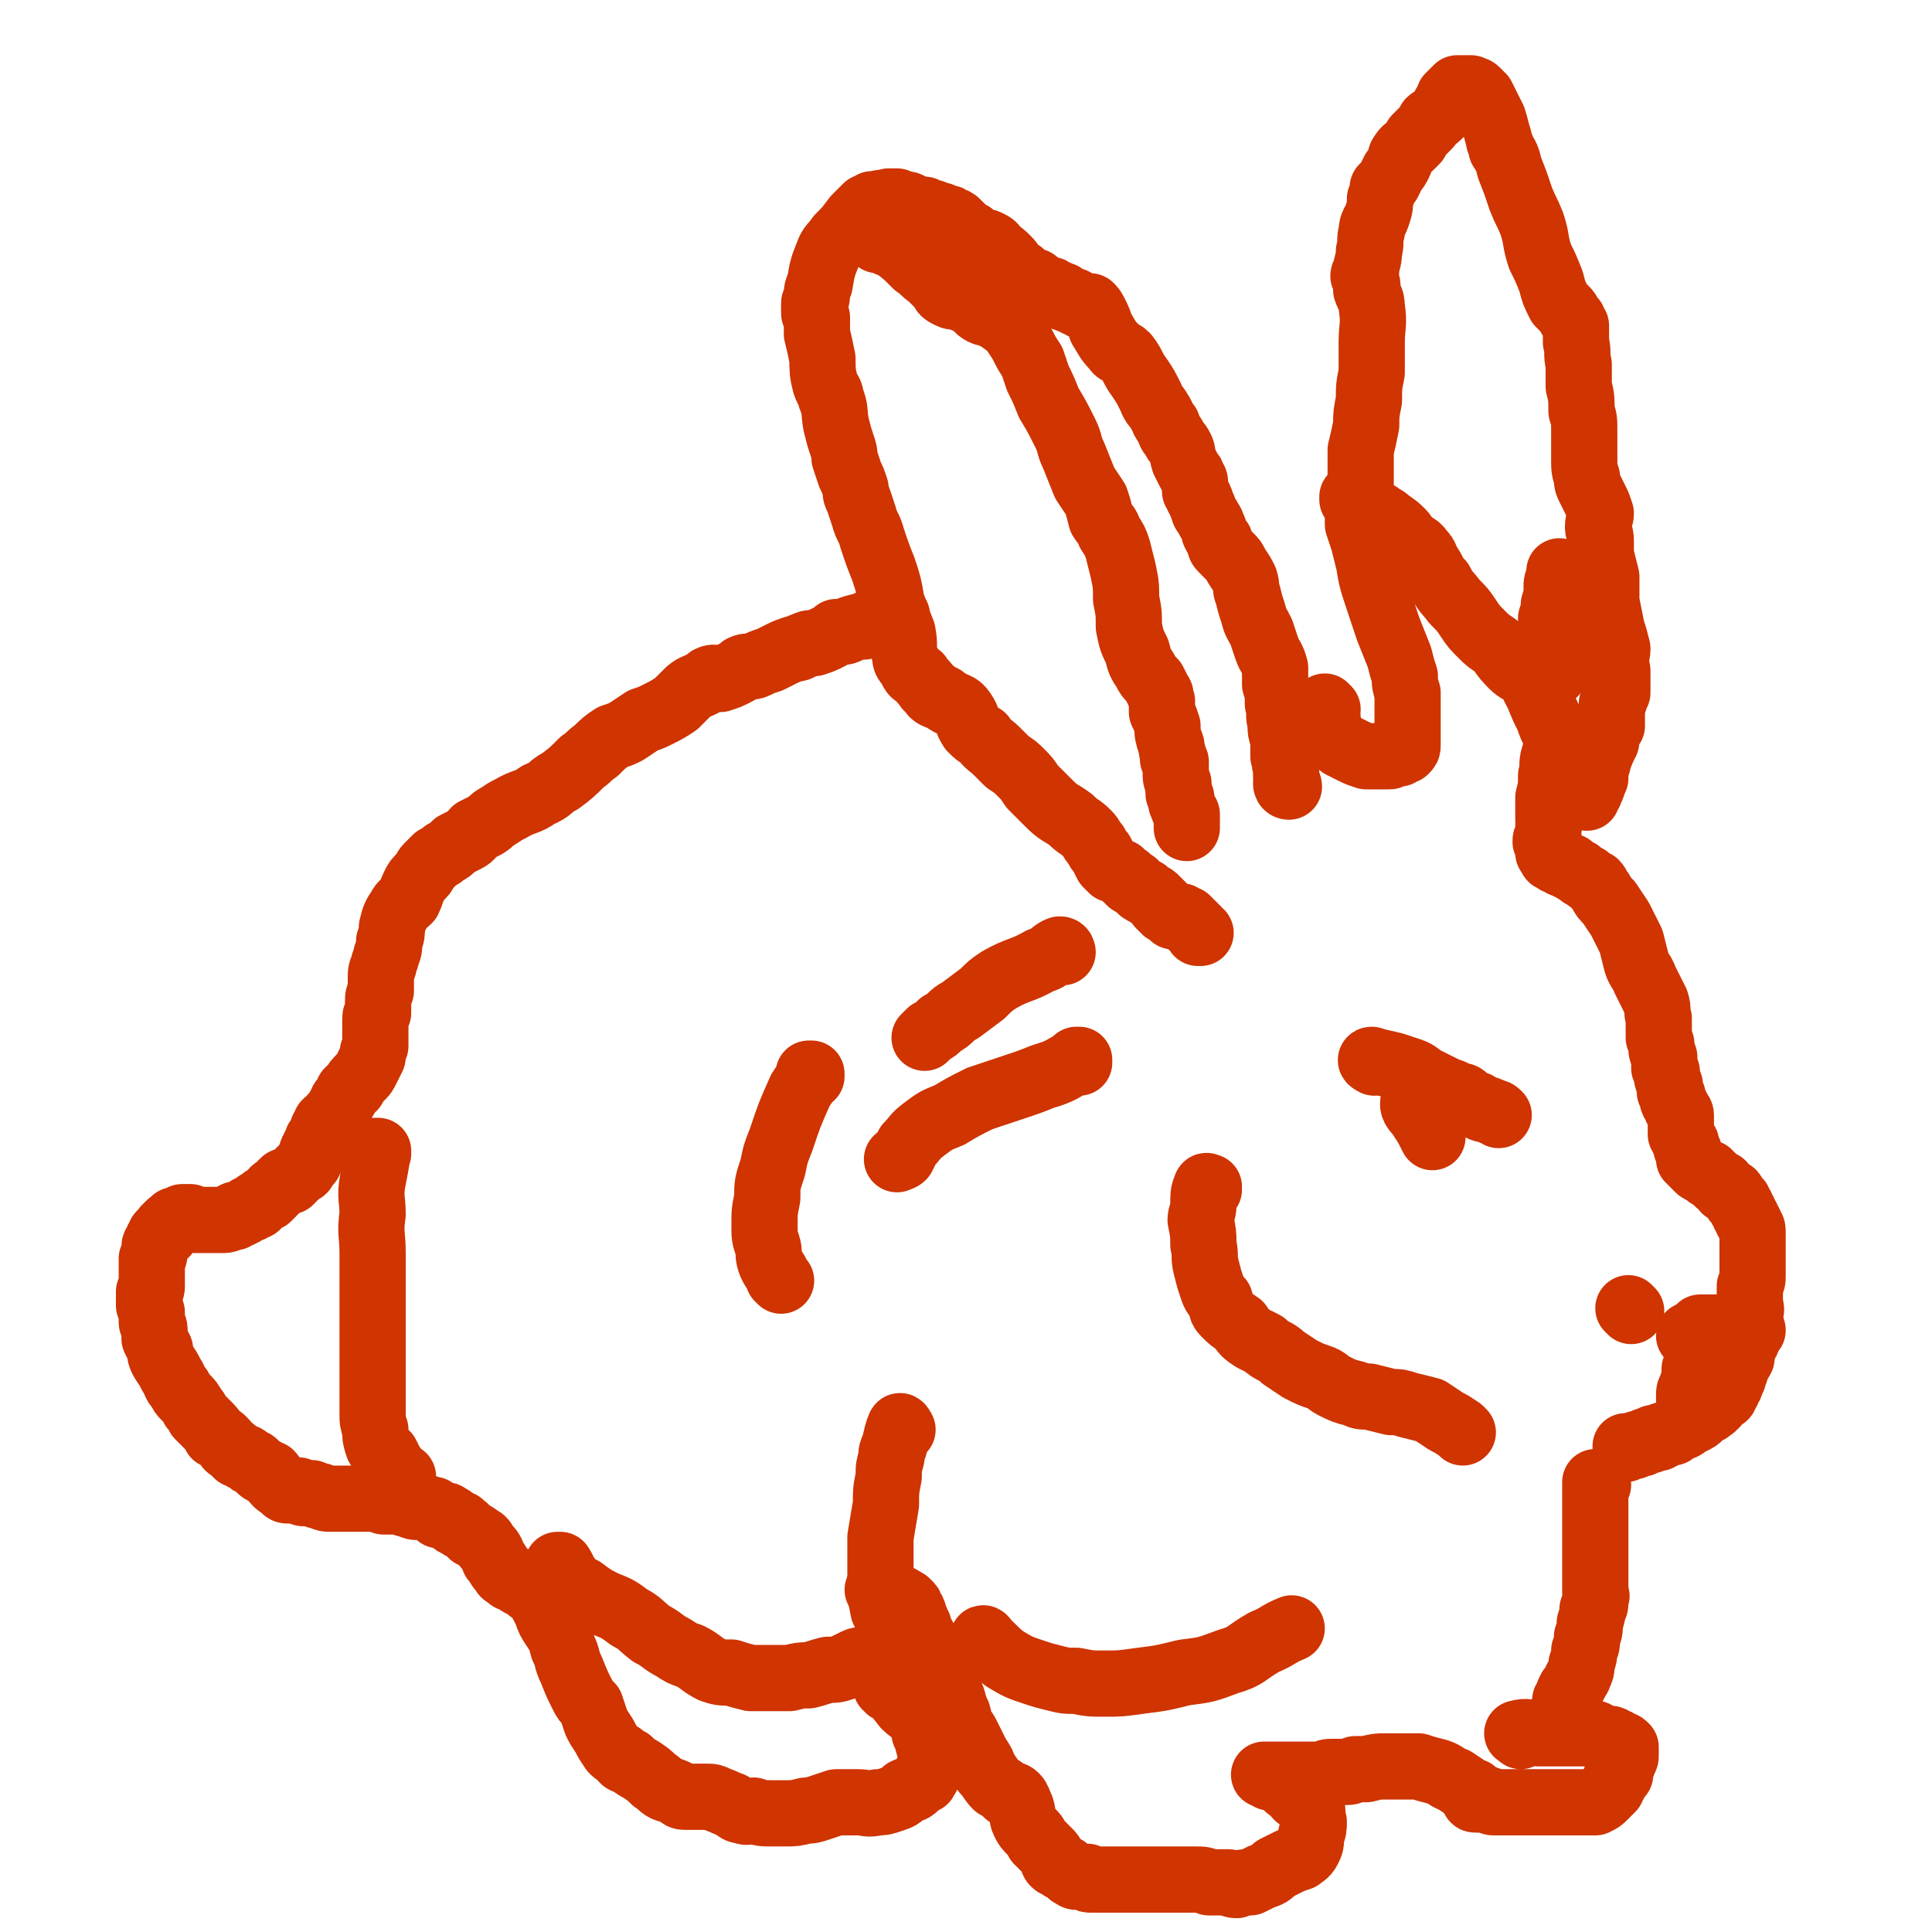
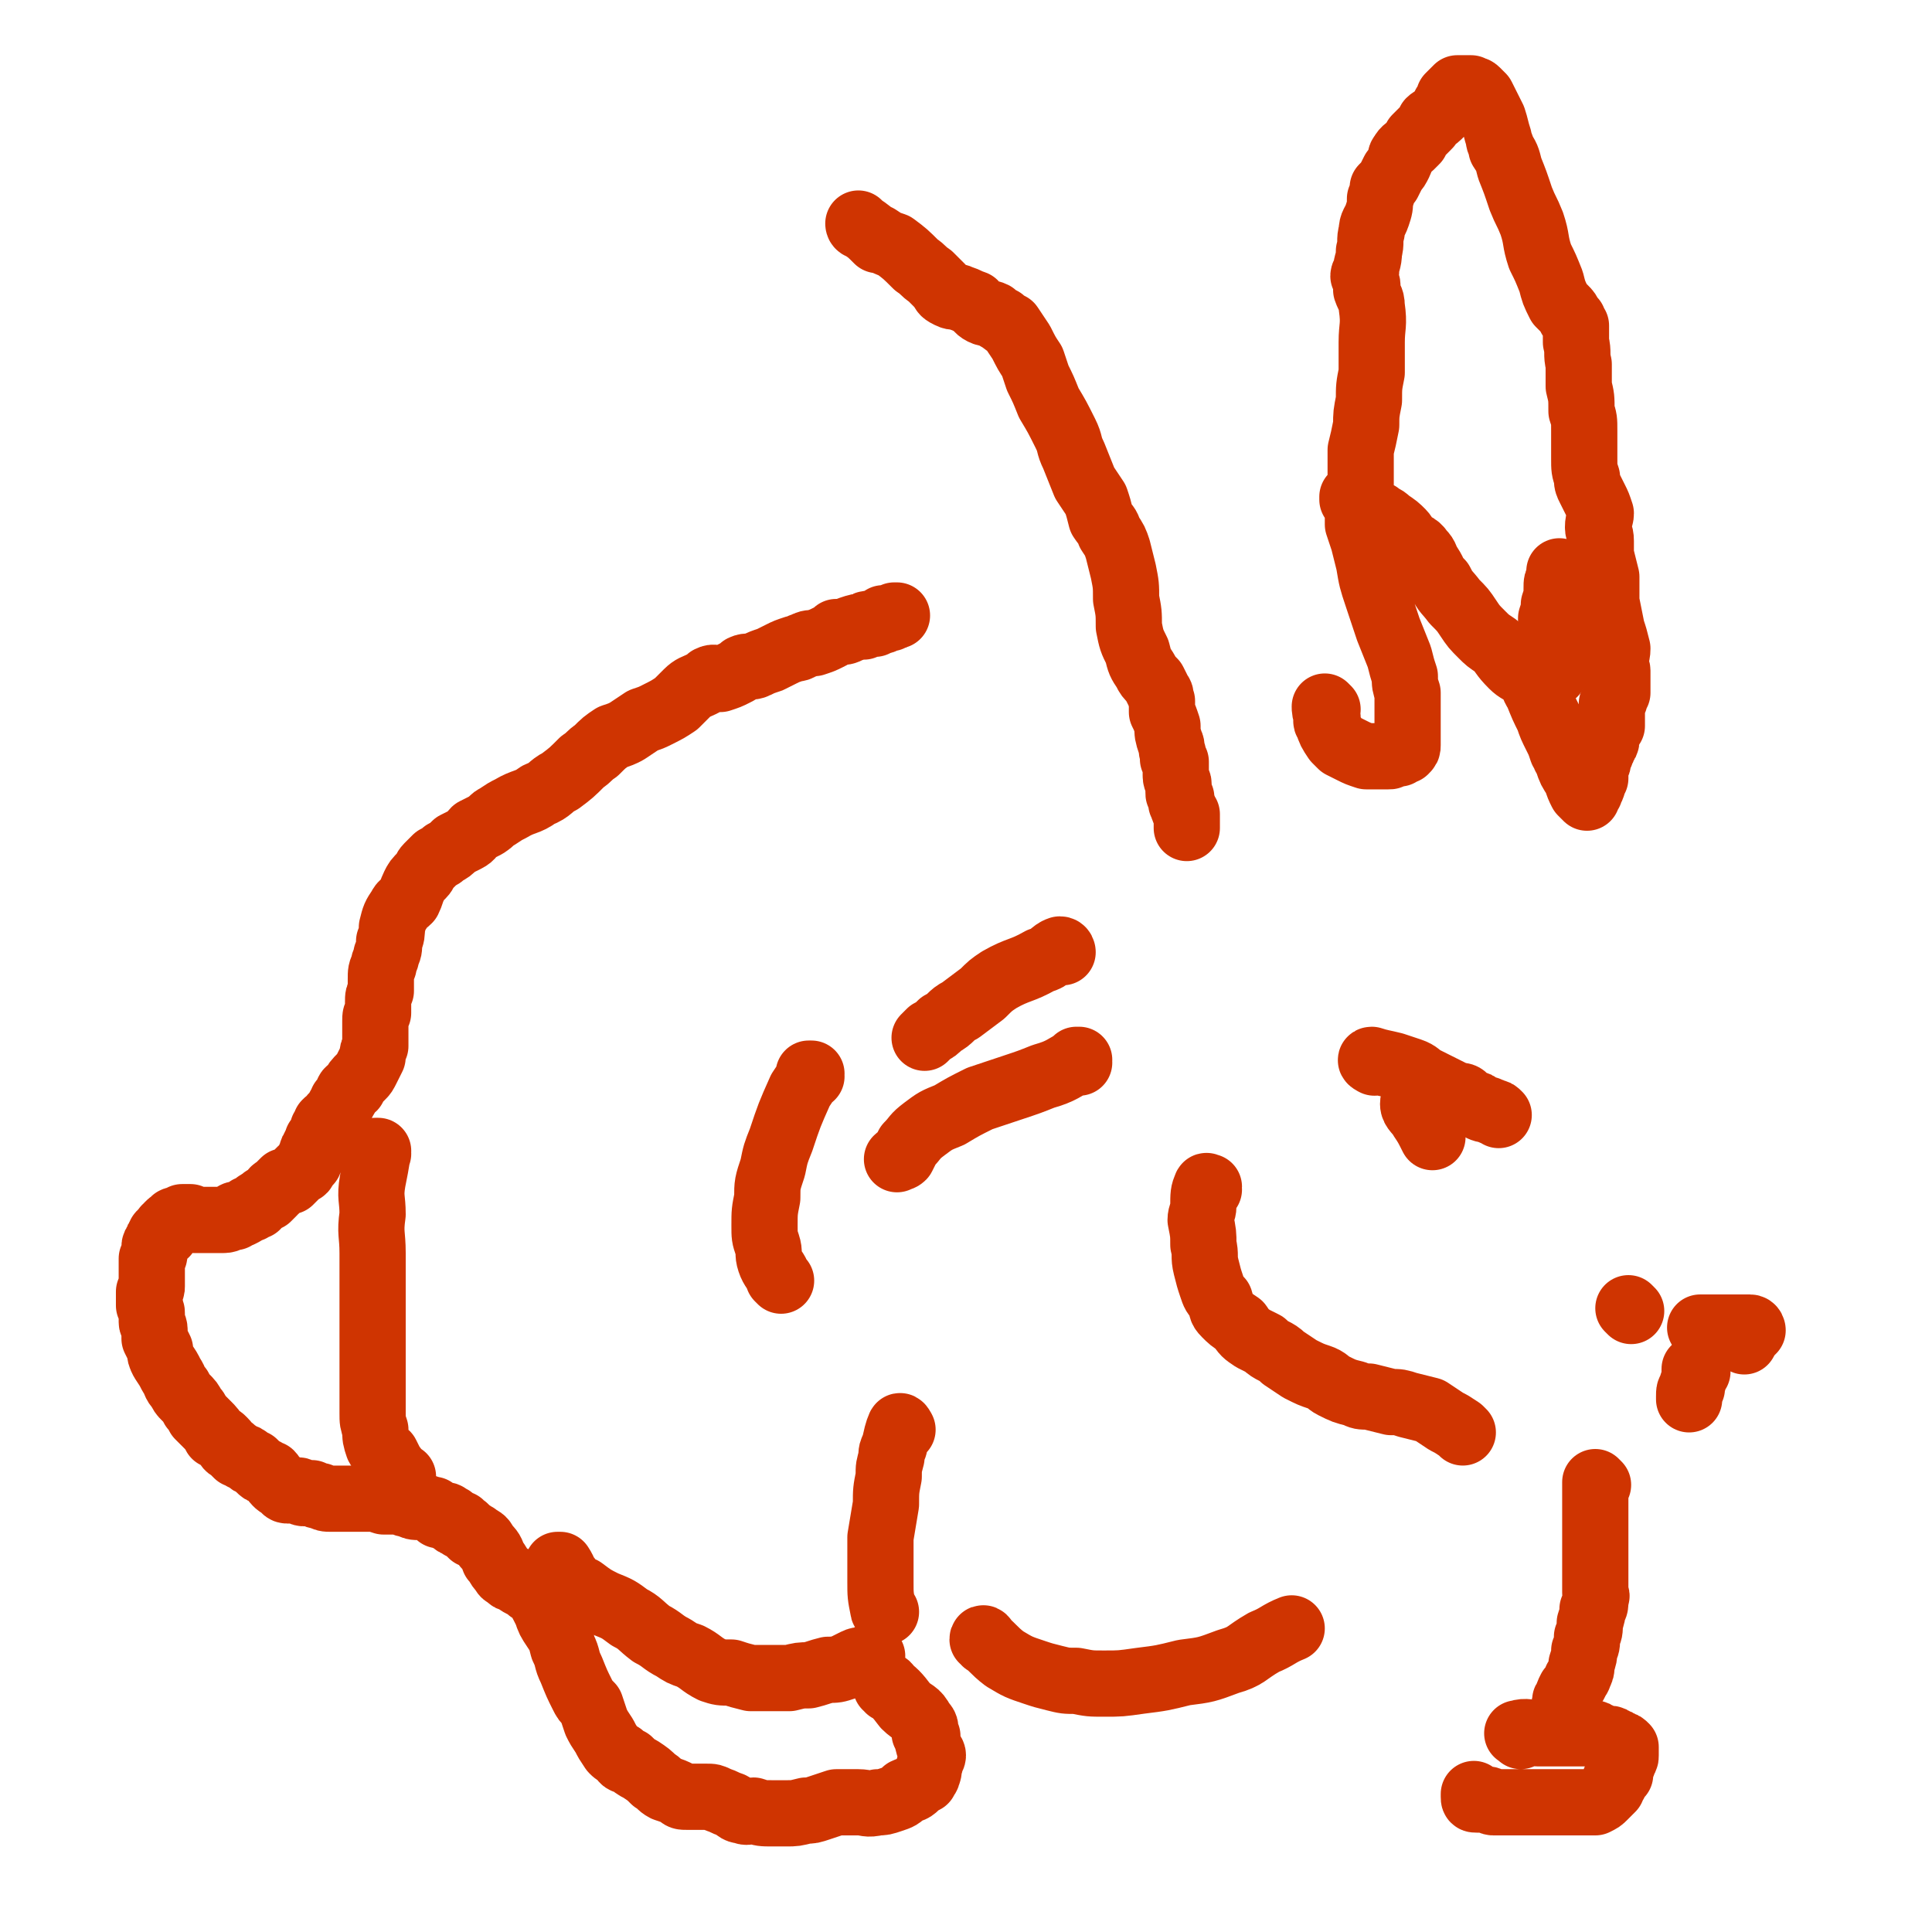
<svg xmlns="http://www.w3.org/2000/svg" viewBox="0 0 700 700" version="1.1">
  <g fill="none" stroke="#CF3401" stroke-width="24" stroke-linecap="round" stroke-linejoin="round">
-     <path d="M467,285c0,0 -1,-1 -1,-1 0,0 0,0 1,1 0,0 0,0 0,0 0,0 -1,-1 -1,-1 0,0 0,1 1,1 0,-1 -1,-2 -1,-3 0,-1 0,-1 0,-2 0,-1 0,-1 0,-2 -1,-2 0,-2 -1,-4 0,-1 1,-1 0,-1 0,-3 0,-3 0,-5 -1,-3 -1,-3 -1,-6 -1,-3 0,-3 -1,-7 0,-4 0,-4 -1,-7 0,-3 0,-3 0,-6 -1,-4 -2,-4 -3,-7 -1,-3 -1,-3 -2,-6 -2,-4 -2,-3 -3,-7 -1,-3 -1,-3 -2,-7 -1,-2 0,-2 -1,-5 -1,-2 -1,-2 -3,-5 -1,-2 -1,-2 -2,-3 -2,-2 -2,-2 -3,-3 -1,-1 -1,-1 -1,-3 -1,-1 -1,-1 -2,-3 0,-1 0,-1 -1,-3 0,-1 -1,-1 -1,-2 -1,-2 -2,-2 -2,-4 -1,-1 0,-1 -1,-2 0,-1 0,-1 -1,-2 0,-1 0,-1 -1,-2 0,-1 0,-1 0,-2 0,-2 0,-2 -1,-3 0,-1 0,-1 -1,-2 -1,-2 -1,-2 -2,-4 -1,-3 0,-3 -2,-6 -1,-1 -1,-1 -2,-3 -1,-1 -1,-1 -2,-4 -2,-2 -1,-2 -3,-5 -1,-2 -2,-2 -3,-5 -2,-4 -2,-4 -4,-7 -3,-4 -2,-4 -5,-8 -2,-2 -3,-1 -4,-3 -3,-3 -3,-4 -5,-7 -1,-3 -1,-3 -2,-5 -1,-2 -1,-2 -2,-3 -1,0 -1,0 -2,0 -1,0 -1,0 -2,-1 -1,0 -1,0 -2,-1 -1,0 -1,0 -3,-1 -1,0 0,0 -1,-1 -1,0 -1,0 -2,0 0,-1 0,-1 -1,-1 -1,-1 -1,-1 -2,-1 -1,0 -1,0 -2,-1 -1,0 -1,0 -2,-1 -1,0 -1,0 -1,-1 -2,0 -2,0 -3,-1 -1,-1 -1,-1 -2,-2 -2,-1 -2,-1 -3,-2 -1,-2 -1,-2 -2,-3 -2,-2 -2,-2 -4,-3 -1,-2 -1,-2 -3,-3 -2,-1 -2,0 -3,-1 -2,-1 -2,-1 -3,-2 -2,-1 -2,-1 -3,-2 -1,-1 -1,-1 -2,-2 -1,-1 -1,-1 -2,-1 -1,-1 -1,-1 -2,-1 -2,-1 -2,-1 -3,-1 -2,-1 -2,-1 -3,-1 -1,0 -1,0 -2,-1 -1,0 -1,0 -2,0 -2,-1 -2,-1 -3,-1 -1,-1 -1,-1 -3,-1 -1,0 -1,0 -2,-1 -1,0 -1,0 -3,0 -1,0 -1,1 -1,1 -2,0 -2,-1 -3,0 -1,0 -1,0 -2,0 -1,1 -1,1 -2,1 -1,1 -1,1 -2,2 -1,1 -1,1 -2,2 -3,4 -3,4 -6,7 -2,3 -3,3 -4,6 -2,5 -2,5 -3,11 -1,2 -1,2 -1,4 0,2 -1,2 -1,3 0,2 0,2 0,3 0,1 0,1 1,2 0,2 0,2 0,3 0,1 0,1 0,3 1,4 1,4 2,9 0,4 0,5 1,9 1,3 2,3 2,5 2,5 1,5 2,10 1,4 1,4 2,7 1,3 1,3 1,5 1,3 1,3 2,6 1,2 1,2 2,5 0,2 0,2 1,4 1,3 1,3 2,6 1,4 2,4 3,8 2,6 2,6 4,11 2,6 2,6 3,12 2,6 2,6 4,11 1,5 0,5 1,9 0,2 1,2 2,4 1,2 1,2 3,3 1,2 2,2 3,4 2,1 1,2 3,3 2,1 2,0 4,2 3,2 4,1 6,4 2,3 1,3 3,6 2,2 2,2 4,3 2,3 3,3 5,5 2,2 2,2 4,4 3,2 3,2 5,4 2,2 2,2 4,5 3,3 3,3 6,6 4,4 4,3 8,6 3,3 3,2 6,5 2,2 1,2 3,4 1,2 1,2 2,3 1,2 1,2 2,4 1,1 1,1 2,2 0,0 1,0 1,0 1,1 1,1 2,1 1,1 1,1 2,2 1,0 0,0 1,1 1,1 1,1 2,1 1,1 1,1 2,2 1,1 1,1 2,1 1,1 1,1 1,1 2,1 2,1 3,2 1,1 0,1 1,1 0,1 0,1 1,1 0,1 0,1 1,1 0,1 0,1 1,1 0,0 0,0 1,1 0,0 0,0 0,0 1,0 1,1 1,1 1,0 1,0 2,0 0,0 0,0 0,0 1,0 1,0 1,0 1,1 1,1 2,1 0,0 0,0 0,1 0,0 0,0 1,0 0,1 0,1 1,1 1,1 1,1 2,2 0,0 0,0 0,0 0,0 0,0 0,1 0,0 0,0 1,0 " />
    <path d="M312,82c0,0 -1,0 -1,-1 0,0 0,1 1,1 0,0 0,0 0,0 0,0 -1,0 -1,-1 0,0 0,1 1,1 3,2 3,2 6,5 0,0 0,-1 0,-1 3,2 3,2 6,3 4,3 4,3 8,7 3,2 2,2 5,4 2,2 2,2 4,4 1,2 1,2 3,3 2,1 2,0 4,1 3,1 2,1 5,2 1,1 1,2 3,3 2,1 2,0 4,1 1,1 1,1 3,2 1,1 1,1 3,2 2,3 2,3 4,6 2,4 2,4 4,7 1,3 1,3 2,6 2,4 2,4 4,9 3,5 3,5 6,11 2,4 1,4 3,8 2,5 2,5 4,10 2,3 2,3 4,6 1,3 1,3 2,7 2,3 2,2 3,5 2,3 2,3 3,6 1,4 1,4 2,8 1,5 1,5 1,10 1,5 1,5 1,10 1,5 1,5 3,9 1,4 1,4 3,7 1,2 1,2 3,4 1,2 1,2 2,4 1,1 0,1 1,3 0,2 0,2 0,4 1,2 1,2 2,5 0,3 0,3 1,6 1,2 0,2 1,4 0,1 0,1 0,2 1,1 1,1 1,1 0,2 0,2 0,3 0,1 0,1 0,2 0,2 1,2 1,3 0,1 0,1 0,3 0,1 0,1 1,2 0,1 0,1 0,2 1,1 0,1 1,2 0,1 0,1 1,2 0,1 0,1 0,2 0,1 0,1 0,2 0,0 0,0 0,1 0,0 0,0 0,0 " />
    <path d="M481,257c0,0 -1,-1 -1,-1 0,0 0,0 1,1 0,0 0,0 0,0 0,0 -1,-1 -1,-1 0,0 0,0 1,1 0,0 0,0 0,0 0,0 -1,-1 -1,-1 0,1 0,2 1,4 0,1 -1,1 0,2 1,3 1,3 3,6 1,1 1,1 2,2 2,1 2,1 4,2 2,1 2,1 5,2 2,0 2,0 4,0 2,0 2,0 4,0 1,0 1,0 2,-1 1,0 1,0 2,0 1,-1 1,-1 1,-1 1,0 1,0 1,0 1,-1 1,-1 1,-2 0,-1 0,-1 0,-2 0,-1 0,-1 0,-2 0,-1 0,-1 0,-3 0,-2 0,-2 0,-5 0,-4 0,-4 0,-7 -1,-3 -1,-3 -1,-6 -1,-3 -1,-3 -2,-7 -2,-5 -2,-5 -4,-10 -2,-6 -2,-6 -4,-12 -2,-6 -2,-6 -3,-12 -1,-4 -1,-4 -2,-8 -1,-3 -1,-3 -2,-6 0,-3 0,-3 0,-5 0,-2 0,-2 0,-5 1,-1 1,-1 1,-3 0,-2 0,-2 0,-4 0,-2 0,-2 0,-4 0,-3 0,-3 0,-6 1,-4 1,-4 2,-9 0,-4 0,-4 1,-9 0,-5 0,-5 1,-10 0,-5 0,-5 0,-11 0,-6 1,-6 0,-13 0,-3 -1,-3 -2,-6 0,-1 1,-1 0,-3 0,-1 0,-1 -1,-2 0,-1 1,-1 1,-2 0,-3 1,-3 1,-7 1,-3 0,-4 1,-7 0,-3 1,-3 2,-6 1,-3 1,-3 1,-6 1,-2 1,-2 1,-4 1,-1 1,-1 2,-2 1,-2 1,-2 2,-4 1,-1 1,-1 2,-3 1,-2 0,-2 1,-3 1,-2 2,-2 3,-3 1,-1 1,-1 2,-2 0,-1 0,-1 0,-1 1,-1 1,-1 2,-2 1,-1 1,-1 2,-2 1,-1 1,-1 1,-2 1,-1 2,-1 3,-2 1,-1 1,-1 2,-2 0,-1 0,-1 0,-1 1,-1 0,-1 1,-1 0,-1 0,-1 1,-1 0,-1 0,-1 0,-2 1,-1 1,-1 2,-2 0,0 0,0 1,-1 1,0 1,0 3,0 0,0 0,0 1,0 0,0 0,0 0,0 1,0 1,0 1,0 1,1 1,0 2,1 1,1 1,1 2,2 1,2 1,2 2,4 1,2 1,2 2,4 1,3 1,4 2,7 0,2 1,2 1,4 2,3 2,3 3,7 2,5 2,5 4,11 2,5 2,4 4,9 2,6 1,6 3,12 2,4 2,4 4,9 1,4 1,4 3,8 1,1 1,1 2,2 1,1 1,1 2,3 0,0 0,0 1,1 0,1 0,1 1,2 0,3 0,3 0,6 1,4 0,4 1,8 0,4 0,4 0,8 1,4 1,4 1,9 1,3 1,3 1,7 0,3 0,3 0,5 0,3 0,3 0,5 0,4 0,4 1,7 0,2 0,2 1,4 1,2 1,2 2,4 1,2 1,2 2,5 0,2 -1,2 -1,5 0,2 1,2 1,5 0,3 0,3 0,5 1,4 1,4 2,8 0,5 0,5 0,9 1,5 1,5 2,10 1,3 1,3 2,7 0,3 -1,3 -1,5 0,2 1,2 1,3 0,1 0,1 0,2 0,1 0,1 0,3 0,1 0,1 0,2 0,0 0,0 0,1 -1,1 -1,1 -1,2 0,1 0,1 -1,2 0,2 0,2 0,3 0,1 0,1 0,2 0,2 0,2 0,3 -1,1 -1,1 -1,1 -1,1 -1,1 -1,2 0,1 0,1 0,2 0,1 0,1 -1,2 0,1 0,1 -1,2 0,1 0,1 0,1 -1,1 -1,1 -1,3 0,1 -1,1 -1,2 0,1 0,1 0,2 0,1 0,1 0,2 -1,1 -1,1 -1,2 0,1 0,1 -1,2 0,0 0,0 0,1 -1,1 -1,1 -1,1 0,0 0,0 0,1 0,0 0,0 0,0 0,0 0,0 0,0 0,0 0,0 0,0 0,0 0,0 0,0 0,0 0,0 0,0 0,0 0,0 0,0 0,0 0,0 0,0 0,0 0,0 0,0 -1,-1 -1,-1 -2,-2 -1,-2 -1,-2 -2,-5 -2,-3 -2,-3 -3,-6 0,-1 0,-1 -1,-2 0,-1 0,-1 -1,-2 -1,-3 -1,-3 -2,-5 -2,-4 -2,-4 -3,-7 -2,-4 -2,-4 -4,-9 -2,-3 -1,-3 -3,-6 -3,-2 -4,-2 -6,-4 -4,-4 -3,-4 -6,-7 -3,-2 -3,-2 -5,-4 -3,-3 -3,-3 -5,-6 -2,-3 -2,-3 -5,-6 -3,-4 -3,-3 -5,-7 -3,-3 -2,-3 -4,-6 -2,-3 -1,-3 -3,-5 -2,-3 -3,-2 -5,-4 -1,-1 -1,-2 -2,-3 -2,-2 -2,-2 -5,-4 -1,-1 -1,-1 -3,-2 -1,-1 -1,-1 -2,-1 -1,-1 -1,-1 -2,-2 -1,-1 -2,-1 -3,-2 -1,0 -1,0 -2,-1 0,0 0,0 -1,0 0,-1 0,-1 0,-1 0,0 0,0 0,0 " />
    <path d="M563,244c0,0 -1,-1 -1,-1 0,0 0,1 0,1 0,-3 0,-4 0,-7 -1,-1 0,-1 0,-2 0,-2 0,-2 0,-3 0,-4 0,-4 0,-8 1,-3 1,-3 1,-5 1,-3 1,-3 1,-6 0,-2 0,-2 1,-4 0,-1 0,-1 0,-2 " />
-     <path d="M564,275c0,0 -1,-1 -1,-1 -1,3 0,4 -1,7 0,0 0,0 0,0 0,4 0,4 -1,8 0,2 0,2 0,3 0,0 0,0 0,1 0,1 0,1 0,3 0,1 0,1 0,1 0,1 1,1 0,2 0,2 0,2 0,5 -1,0 -1,0 -1,1 1,2 1,2 1,3 0,0 0,0 0,1 0,0 0,0 1,1 0,1 0,1 1,1 1,1 1,1 1,1 1,0 1,0 2,1 1,0 1,0 1,0 1,1 1,1 2,1 1,1 1,1 3,2 1,1 1,1 3,2 1,1 1,1 3,2 1,1 1,2 2,3 1,2 1,2 3,4 2,3 2,3 4,6 2,4 2,4 4,8 1,4 1,4 2,8 1,3 2,3 3,6 1,2 1,2 2,4 1,2 1,2 2,4 1,3 0,3 1,6 0,2 0,2 0,4 0,2 0,2 0,3 1,2 1,2 1,4 0,1 0,1 1,3 0,2 0,2 0,4 1,1 1,1 1,3 0,1 0,1 1,3 0,1 0,1 0,2 0,1 0,1 1,2 0,0 0,0 0,1 0,1 0,1 1,2 0,1 0,1 1,2 0,1 1,1 1,2 0,1 0,1 0,2 0,0 0,0 0,1 0,1 0,1 0,2 0,0 0,0 0,1 0,1 0,1 0,1 1,1 1,1 1,2 1,1 1,1 1,2 0,0 0,0 0,0 0,1 0,1 0,1 1,1 1,1 1,2 0,1 0,1 0,2 1,0 1,0 1,1 1,0 1,0 1,1 1,1 1,1 1,1 1,1 1,1 2,1 1,1 1,1 2,1 0,1 0,1 1,1 1,1 1,1 2,2 1,1 1,1 2,1 0,1 1,1 1,2 1,0 1,0 2,1 0,0 1,0 1,1 1,1 1,1 1,2 1,0 1,0 1,1 1,1 1,1 1,2 1,1 1,1 1,2 1,1 1,1 1,2 1,1 1,1 1,2 1,1 1,1 1,3 0,1 0,1 0,3 0,1 0,1 0,3 0,2 0,2 0,4 0,3 0,3 0,5 0,2 0,2 -1,4 0,3 0,3 0,5 0,3 1,3 0,5 0,3 0,3 -1,5 0,2 1,2 0,4 0,1 0,1 -1,2 0,1 0,1 -1,2 0,2 0,2 0,3 -1,2 -1,1 -2,3 0,1 0,2 -1,3 0,2 0,1 -1,3 0,1 0,1 -1,2 0,1 0,1 -1,2 0,1 0,1 -1,1 0,1 0,0 -1,1 0,0 0,0 -1,1 0,0 0,1 -1,1 0,1 -1,1 -2,2 -1,0 -1,0 -2,1 0,0 0,0 -1,1 -1,1 -1,1 -3,2 0,0 -1,0 -1,0 -1,1 -1,1 -1,1 -1,1 -1,1 -2,1 -2,1 -2,1 -3,2 -1,0 -1,0 -3,1 -1,0 -1,0 -2,1 -1,0 -1,0 -2,0 -1,1 -1,1 -2,1 -1,0 -1,0 -2,1 -2,0 -2,0 -3,1 -1,0 -1,0 -2,0 0,0 0,0 -1,0 0,1 0,1 0,1 " />
    <path d="M579,538c0,0 -1,-1 -1,-1 0,0 0,0 0,0 0,0 0,0 0,0 0,4 0,4 0,8 0,0 0,0 0,0 0,3 0,3 0,5 0,4 0,4 0,8 0,2 0,2 0,5 0,3 0,3 0,6 0,3 0,3 0,5 0,1 0,1 0,3 0,1 1,1 0,2 0,1 0,0 0,1 0,2 0,2 -1,3 0,2 0,2 -1,5 0,3 0,3 -1,5 0,3 0,3 -1,5 0,2 0,2 -1,5 0,2 0,2 -1,4 0,1 -1,1 -1,2 -1,2 -1,2 -2,3 -1,2 -1,2 -1,3 -1,1 -1,1 -1,2 0,0 0,0 0,1 0,0 0,0 0,1 " />
    <path d="M551,629c0,-1 -2,-1 -1,-1 3,-1 4,0 7,0 3,0 3,0 5,0 3,0 3,0 6,0 4,0 4,0 7,0 1,0 1,0 2,0 1,0 1,0 2,1 1,0 1,0 2,1 1,0 1,0 2,0 1,0 1,0 2,1 1,0 1,0 2,1 1,0 1,0 2,1 0,1 0,1 0,1 0,1 0,1 0,2 0,1 0,1 -1,2 0,0 0,0 0,1 -1,1 0,1 -1,2 0,1 0,1 0,2 -1,1 -1,1 -1,1 -1,1 -1,1 -1,2 -1,1 -1,1 -1,2 -1,1 -1,1 -1,1 -1,1 -1,1 -2,2 -1,1 -1,1 -3,2 0,0 0,0 -1,0 -1,0 -1,0 -3,0 -2,0 -2,0 -3,0 -3,0 -3,0 -5,0 -3,0 -3,0 -5,0 -4,0 -4,0 -7,0 -4,0 -4,0 -7,0 -2,0 -2,0 -5,0 -1,0 -1,0 -1,0 -1,0 -1,-1 -2,-1 -1,0 -1,0 -2,0 0,0 0,0 -1,0 0,0 -1,0 -1,0 -1,0 -1,0 -1,-1 0,0 0,0 0,0 0,-1 0,-1 0,-1 " />
-     <path d="M534,650c0,-1 0,-1 -1,-1 -3,-2 -3,-2 -6,-4 -3,-1 -3,-2 -6,-3 -4,-1 -4,-1 -7,-2 -4,0 -4,0 -7,0 -2,0 -2,0 -5,0 -3,0 -3,0 -7,1 -2,0 -2,0 -4,0 -2,1 -2,1 -3,1 -3,0 -3,0 -5,0 -2,0 -2,0 -4,1 -2,0 -2,0 -3,0 -2,0 -2,0 -3,0 -2,0 -2,0 -4,0 -2,0 -2,0 -3,0 -1,0 -1,0 -2,0 0,0 0,0 -1,0 -1,0 -1,0 -2,0 0,0 0,0 -1,0 0,0 0,0 -1,0 0,0 0,0 0,0 0,0 0,0 -1,0 0,0 0,0 0,0 1,0 1,0 2,1 1,0 1,0 1,0 2,1 2,1 3,1 1,1 1,1 2,2 1,1 1,1 3,2 1,2 1,2 3,3 0,0 1,0 1,1 1,0 1,0 2,1 1,3 0,3 1,6 0,2 0,3 -1,5 0,3 0,3 -1,5 -1,2 -2,2 -3,3 -3,1 -3,1 -5,2 -2,1 -2,1 -4,2 -2,2 -2,2 -5,3 -2,1 -2,1 -4,2 -3,0 -3,0 -5,1 -2,0 -2,-1 -3,-1 -2,0 -2,0 -4,0 -1,0 -1,0 -3,0 -2,-1 -2,-1 -5,-1 -3,0 -3,0 -6,0 -2,0 -2,0 -4,0 -3,0 -3,0 -6,0 -2,0 -2,0 -5,0 -1,0 -1,0 -3,0 -2,0 -2,0 -4,0 0,0 0,0 -1,0 -2,0 -2,0 -3,0 -1,0 -1,0 -3,0 -1,0 -1,0 -3,0 -1,0 0,0 -1,-1 -1,0 -1,0 -2,0 -1,0 -1,0 -2,0 -1,0 -1,-1 -2,-1 -1,-1 -1,-1 -2,-2 -1,0 -1,0 -2,-1 -1,-1 -1,0 -2,-1 -1,-1 0,-1 -1,-2 0,-1 0,-1 -1,-2 -1,-1 -1,-1 -2,-2 -1,-1 -1,-1 -2,-2 -1,-2 -1,-2 -2,-3 -2,-2 -2,-2 -3,-4 -1,-2 0,-2 -1,-5 -1,-2 -1,-3 -2,-4 -1,-1 -2,-1 -3,-1 -2,-2 -2,-2 -4,-3 -2,-2 -2,-3 -4,-5 -1,-3 -1,-3 -3,-6 -2,-4 -2,-4 -4,-8 -2,-3 -2,-3 -3,-7 -2,-4 -1,-4 -3,-8 -1,-3 -1,-3 -2,-6 -2,-4 -2,-4 -3,-7 -2,-3 -2,-3 -4,-6 -1,-2 -1,-2 -2,-3 0,-2 0,-2 -1,-3 0,-1 0,-1 -1,-3 0,-1 0,-1 -1,-2 0,-1 0,-1 -1,-2 -1,-1 -1,-1 -2,-1 0,0 0,0 -1,-1 -1,0 -1,0 -1,0 -1,-1 -1,0 -2,-1 0,0 0,0 0,0 -1,0 -1,0 -2,-1 -1,0 -1,0 -1,0 -1,0 -1,0 -1,0 0,0 0,0 -1,-1 0,0 0,0 0,0 0,0 0,0 0,0 " />
    <path d="M322,612c0,-1 -1,-2 -1,-1 3,2 4,3 7,7 3,3 4,2 6,6 2,2 1,2 1,4 1,1 1,1 1,1 0,2 0,2 1,5 0,1 1,1 1,2 0,1 -1,1 -1,3 -1,2 0,2 -1,4 0,1 -1,1 -1,2 -2,1 -2,1 -3,2 -2,2 -2,1 -4,2 -2,2 -2,2 -5,3 -3,1 -3,1 -5,1 -4,1 -4,0 -7,0 -4,0 -4,0 -8,0 -3,1 -3,1 -6,2 -3,1 -3,1 -5,1 -4,1 -4,1 -7,1 -3,0 -3,0 -5,0 -4,0 -4,0 -7,-1 -2,0 -2,1 -4,0 -2,0 -2,-1 -4,-2 -3,-1 -2,-1 -5,-2 -2,-1 -2,-1 -4,-1 -2,0 -2,0 -5,0 -1,0 -1,0 -2,0 -2,0 -2,0 -3,-1 -2,-1 -2,-1 -5,-2 -2,-1 -2,-2 -4,-3 -2,-2 -2,-2 -5,-4 -2,-1 -2,-1 -4,-3 -2,0 -2,0 -3,-2 -2,-1 -2,-1 -3,-2 -2,-3 -2,-3 -3,-5 -2,-3 -2,-3 -3,-5 -1,-3 -1,-3 -2,-6 -2,-2 -2,-2 -3,-4 -2,-4 -2,-4 -4,-9 -2,-4 -1,-4 -3,-8 -1,-4 -1,-4 -3,-7 -2,-3 -2,-3 -3,-6 -2,-4 -2,-4 -4,-7 0,-1 -1,-1 -2,-1 0,-1 0,-1 -1,-1 -1,-1 -1,-1 -2,-1 -2,-1 -1,-1 -3,-2 -1,0 -1,0 -2,-1 -1,-1 -1,0 -2,-2 -2,-2 -1,-2 -3,-4 -1,-3 -1,-3 -3,-5 -1,-2 -1,-2 -3,-3 -1,-1 -1,-1 -2,-1 -1,-1 -1,-1 -1,-1 -1,-1 -1,-1 -1,-1 -1,-1 -1,-1 -2,-1 0,-1 0,-1 -1,-1 -1,0 -1,0 -2,-1 0,0 0,-1 -1,-1 0,0 0,0 -1,0 0,-1 0,-1 -1,-1 0,0 0,0 -1,0 -1,0 -1,0 -1,0 -1,-1 -1,-1 -2,-2 0,0 0,0 -1,0 -2,-1 -2,-1 -4,-1 -2,0 -2,0 -4,-1 -2,0 -2,-1 -4,-1 -2,0 -2,0 -5,0 -3,-1 -3,-1 -5,-1 -3,0 -3,0 -5,0 -3,0 -3,0 -6,0 -1,0 -1,0 -3,0 -2,0 -2,0 -4,-1 -1,0 -1,0 -3,-1 -1,0 -1,0 -3,0 -1,0 -1,-1 -2,-1 -1,0 -1,0 -2,0 -1,0 -1,0 -2,0 -1,0 -1,-1 -2,-2 -1,0 -1,0 -2,-1 -1,-1 -1,-2 -2,-3 -1,0 -1,0 -2,-1 -1,0 -1,0 -2,-1 -1,-1 -1,-1 -2,-2 -1,0 -1,0 -2,-1 -1,-1 -1,-1 -2,-1 -1,-1 -1,-1 -2,-1 -1,-1 -1,-1 -2,-2 -2,-1 -1,-1 -3,-3 -1,-1 -1,-1 -3,-2 -1,-2 -1,-2 -3,-4 -1,-1 -1,-1 -3,-3 -1,-2 -1,-2 -2,-3 -1,-2 -1,-2 -3,-4 -1,-1 -1,-1 -2,-3 -2,-2 -1,-2 -3,-5 -1,-2 -1,-2 -3,-5 -1,-2 -1,-2 -1,-4 -1,-2 -1,-2 -2,-4 0,-2 0,-2 0,-3 0,-2 -1,-2 -1,-3 0,-1 0,-2 0,-3 0,-1 0,-1 -1,-3 0,-1 0,-1 0,-2 0,-1 0,-1 0,-3 1,-1 1,-1 1,-2 0,-1 0,-1 0,-3 0,-1 0,-1 0,-3 0,-1 0,-1 0,-2 0,-1 0,-1 0,-2 1,-1 1,-1 1,-2 0,-1 0,-1 0,-2 0,-1 0,-1 1,-2 0,-1 0,-1 1,-2 0,-1 0,-1 1,-1 0,0 0,0 1,0 0,-1 0,-1 0,-1 0,0 0,0 0,-1 1,0 1,0 1,-1 1,-1 1,-1 2,-1 0,-1 0,-1 1,-1 1,0 1,0 2,-1 0,0 0,0 0,0 1,0 1,0 1,0 1,0 1,0 2,0 0,0 0,0 1,1 1,0 1,0 1,0 1,0 1,0 2,0 0,0 0,0 1,0 0,0 0,0 1,0 1,0 1,0 1,0 1,0 1,0 2,0 0,0 0,0 1,0 1,0 1,0 1,0 1,0 1,0 1,0 2,0 2,-1 3,-1 0,0 0,0 1,0 0,-1 0,-1 1,-1 0,0 0,0 0,0 1,0 1,0 1,0 2,-1 2,-1 3,-2 1,0 1,0 1,0 1,-1 1,-1 2,-1 0,-1 0,-1 1,-1 0,-1 0,0 1,-1 1,-1 1,-1 2,-1 1,-1 1,-1 2,-2 0,0 0,-1 1,-1 1,-1 1,-1 1,-1 0,0 0,0 1,-1 0,0 0,0 1,-1 1,0 1,0 2,0 1,-1 1,-1 2,-2 0,0 0,0 1,-1 0,0 0,0 1,-1 0,0 0,0 0,0 1,0 1,0 1,-1 1,0 0,0 1,-1 1,-1 1,-1 1,-1 0,-1 0,-1 0,-1 0,0 0,0 1,-1 0,0 0,0 0,-1 0,-1 0,-1 1,-2 0,-1 0,-1 1,-1 0,0 0,-1 0,-1 0,0 0,0 0,-1 1,0 1,0 1,0 0,-1 0,-1 0,-1 1,-1 0,-1 1,-2 0,0 0,0 0,-1 1,-1 1,-1 1,-2 1,-1 1,-1 2,-1 0,-1 0,-1 1,-2 1,-1 1,-1 2,-3 1,-1 1,-1 1,-2 1,-1 1,-1 2,-3 0,-1 1,-1 2,-2 1,-2 1,-2 3,-4 1,-1 1,-1 2,-3 1,-2 1,-2 2,-4 0,-2 0,-2 1,-4 0,-1 0,-1 0,-3 0,-2 0,-2 0,-3 0,-2 0,-2 0,-3 0,-2 0,-2 1,-3 0,-2 0,-2 0,-4 0,-2 0,-2 1,-4 0,-2 0,-2 0,-4 0,-3 0,-3 1,-5 0,-2 1,-2 1,-4 1,-2 1,-2 1,-5 1,-2 1,-3 1,-5 1,-4 1,-4 3,-7 1,-2 1,-1 3,-3 1,-2 1,-3 2,-5 1,-2 1,-2 3,-4 1,-1 1,-2 2,-3 2,-2 2,-2 3,-3 2,-1 2,-1 3,-2 2,-1 2,-1 4,-3 2,-1 2,-1 4,-2 2,-1 2,-2 3,-3 2,-1 2,-1 4,-2 3,-2 2,-2 4,-3 3,-2 3,-2 5,-3 5,-3 6,-2 10,-5 5,-2 4,-3 8,-5 4,-3 4,-3 8,-7 3,-2 2,-2 5,-4 3,-3 3,-3 6,-5 3,-1 3,-1 5,-2 3,-2 3,-2 6,-4 3,-1 3,-1 5,-2 4,-2 4,-2 7,-4 2,-2 2,-2 4,-4 2,-2 3,-2 5,-3 2,-1 2,-1 3,-2 2,-1 2,0 4,0 3,-1 3,-1 5,-2 2,-1 2,-1 3,-2 2,-1 3,0 5,-1 2,-1 2,-1 5,-2 2,-1 2,-1 4,-2 2,-1 2,-1 5,-2 2,0 2,-1 3,-1 2,-1 2,-1 4,-1 3,-1 3,-1 5,-2 2,-1 2,-1 3,-2 3,0 3,0 5,-1 3,-1 3,-1 5,-1 1,-1 1,-1 2,-1 1,0 1,0 2,0 1,-1 1,-1 2,-1 1,0 1,0 1,-1 0,0 0,0 1,0 0,0 0,0 1,0 0,0 0,0 0,0 1,0 1,0 2,-1 0,0 0,0 1,0 " />
    <path d="M137,418c0,0 -1,-1 -1,-1 0,0 1,0 1,0 0,0 0,0 0,0 0,1 -1,0 -1,0 0,0 1,0 1,0 -1,6 -1,6 -2,11 -1,6 0,6 0,12 -1,7 0,7 0,14 0,8 0,8 0,16 0,7 0,7 0,13 0,5 0,5 0,10 0,4 0,4 0,7 0,4 0,4 0,8 0,2 0,2 0,4 0,3 0,3 1,6 0,3 0,3 1,6 1,2 2,2 3,3 1,2 1,2 2,4 1,1 1,1 2,3 1,0 1,1 2,1 " />
    <path d="M203,568c0,0 -1,-1 -1,-1 0,0 0,0 1,0 0,0 0,0 0,0 0,1 -1,0 -1,0 0,0 1,0 1,0 2,3 1,3 3,5 2,3 2,3 5,4 4,3 4,3 8,5 5,2 5,2 9,5 4,2 4,3 8,6 4,2 4,3 8,5 3,2 3,2 6,3 4,2 4,3 8,5 3,1 3,1 7,1 3,1 3,1 7,2 4,0 4,0 8,0 3,0 3,0 6,0 4,-1 4,-1 7,-1 4,-1 3,-1 7,-2 3,0 3,0 6,-1 2,-1 2,-1 4,-2 2,-1 2,0 5,-1 1,-1 0,-1 1,-1 " />
    <path d="M294,390c0,0 -1,-1 -1,-1 0,0 0,0 1,0 0,0 0,0 0,0 -2,3 -2,3 -4,6 -4,9 -4,9 -7,18 -2,5 -2,5 -3,10 -2,6 -2,6 -2,11 -1,5 -1,5 -1,10 0,4 0,4 1,7 1,3 0,3 1,6 1,3 2,3 3,6 0,0 0,0 1,1 " />
    <path d="M385,345c0,0 0,-1 -1,-1 -3,1 -3,3 -7,4 -7,4 -8,3 -15,7 -3,2 -3,2 -6,5 -4,3 -4,3 -8,6 -4,2 -3,3 -7,5 -2,2 -2,2 -4,3 -1,1 -1,1 -2,2 0,0 0,0 0,0 " />
    <path d="M391,385c0,0 -1,-1 -1,-1 0,0 1,0 1,0 -6,3 -6,4 -13,6 -5,2 -5,2 -11,4 -6,2 -6,2 -12,4 -6,3 -6,3 -11,6 -5,2 -5,2 -9,5 -4,3 -3,3 -6,6 -1,2 -1,2 -2,4 -1,1 -1,0 -2,1 " />
    <path d="M327,518c0,0 -1,-2 -1,-1 -1,2 -1,3 -2,7 -1,2 -1,2 -1,4 -1,4 -1,3 -1,7 -1,5 -1,5 -1,10 -1,6 -1,6 -2,12 0,8 0,8 0,16 0,5 0,5 1,10 0,1 1,1 1,1 " />
    <path d="M357,595c0,-1 -1,-2 -1,-1 3,2 4,4 8,7 5,3 5,3 11,5 3,1 3,1 7,2 4,1 4,1 8,1 5,1 5,1 10,1 6,0 6,0 13,-1 8,-1 8,-1 16,-3 8,-1 8,-1 16,-4 7,-2 6,-3 13,-7 5,-2 5,-3 10,-5 " />
    <path d="M438,431c0,0 -1,-1 -1,-1 0,0 0,0 1,0 0,0 0,0 0,0 0,1 -1,-1 -1,0 -1,2 -1,3 -1,7 0,2 -1,3 -1,5 1,5 1,5 1,9 1,4 0,4 1,8 1,4 1,4 2,7 1,3 1,3 3,5 1,3 0,3 2,5 2,2 2,2 5,4 2,3 2,3 5,5 2,1 2,1 4,2 3,3 4,2 7,5 3,2 3,2 6,4 4,2 4,2 7,3 3,1 3,2 5,3 4,2 4,2 8,3 2,1 2,1 5,1 4,1 4,1 8,2 3,0 3,0 6,1 4,1 4,1 8,2 3,2 3,2 6,4 2,1 2,1 5,3 0,0 0,0 1,1 " />
    <path d="M498,385c0,0 -2,-1 -1,-1 3,1 4,1 8,2 3,1 3,1 6,2 3,1 3,2 5,3 2,1 2,1 4,2 4,2 4,2 8,4 2,0 2,0 3,1 1,1 1,1 3,2 1,0 1,0 2,1 1,1 2,1 3,1 1,1 1,0 2,1 1,0 1,0 2,1 " />
-     <path d="M527,397c0,0 -1,-2 -1,-1 -2,3 -2,4 -4,7 0,0 0,0 0,0 " />
    <path d="M517,394c0,0 -1,-1 -1,-1 0,0 1,0 0,0 -1,4 -4,4 -4,7 0,2 2,3 3,5 2,3 2,3 4,7 0,0 0,0 0,0 " />
    <path d="M632,486c0,0 -1,-1 -1,-1 " />
    <path d="M591,475c0,0 -1,-1 -1,-1 0,0 0,0 0,0 " />
-     <path d="M613,485c0,0 -1,-2 -1,-1 3,3 3,4 7,7 4,3 4,3 7,6 " />
    <path d="M635,482c0,0 0,-1 -1,-1 -3,0 -3,0 -6,0 -3,0 -3,0 -6,0 -3,0 -3,0 -6,0 " />
    <path d="M615,497c0,0 -1,-1 -1,-1 0,0 0,0 0,0 0,3 0,3 -1,6 0,1 0,1 0,1 -1,1 -1,1 -1,3 0,1 0,1 0,1 " />
  </g>
</svg>